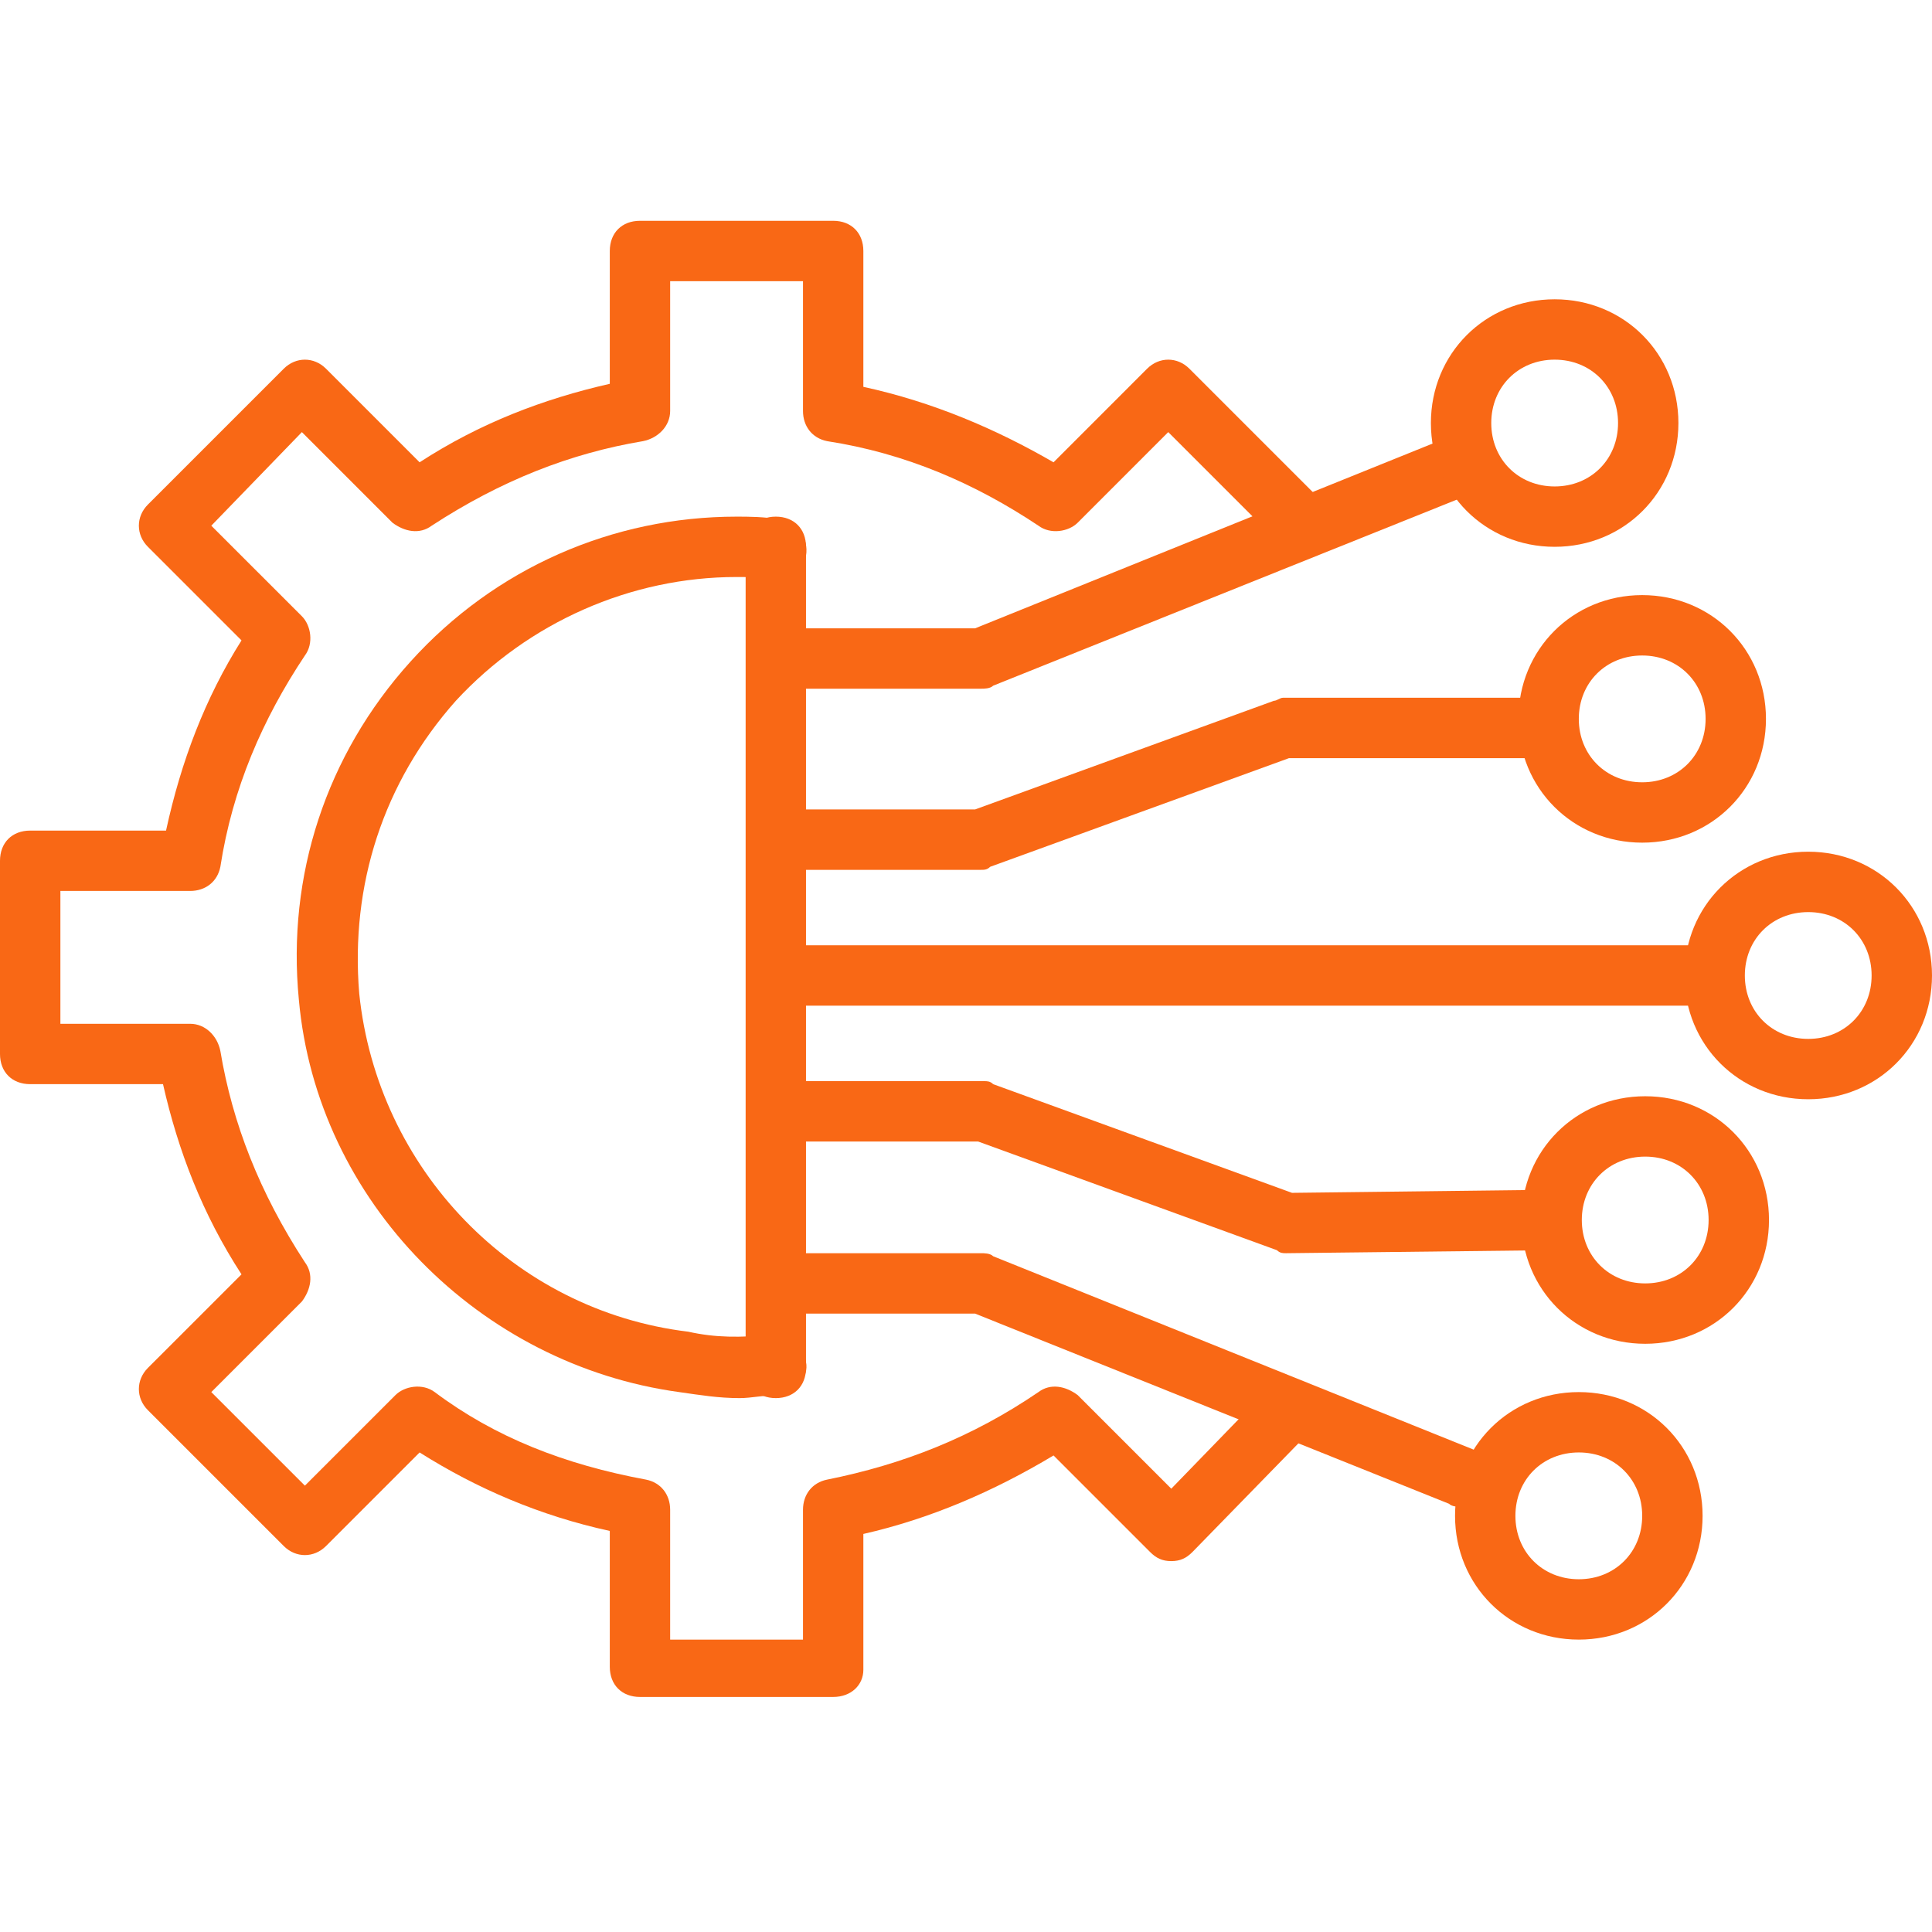
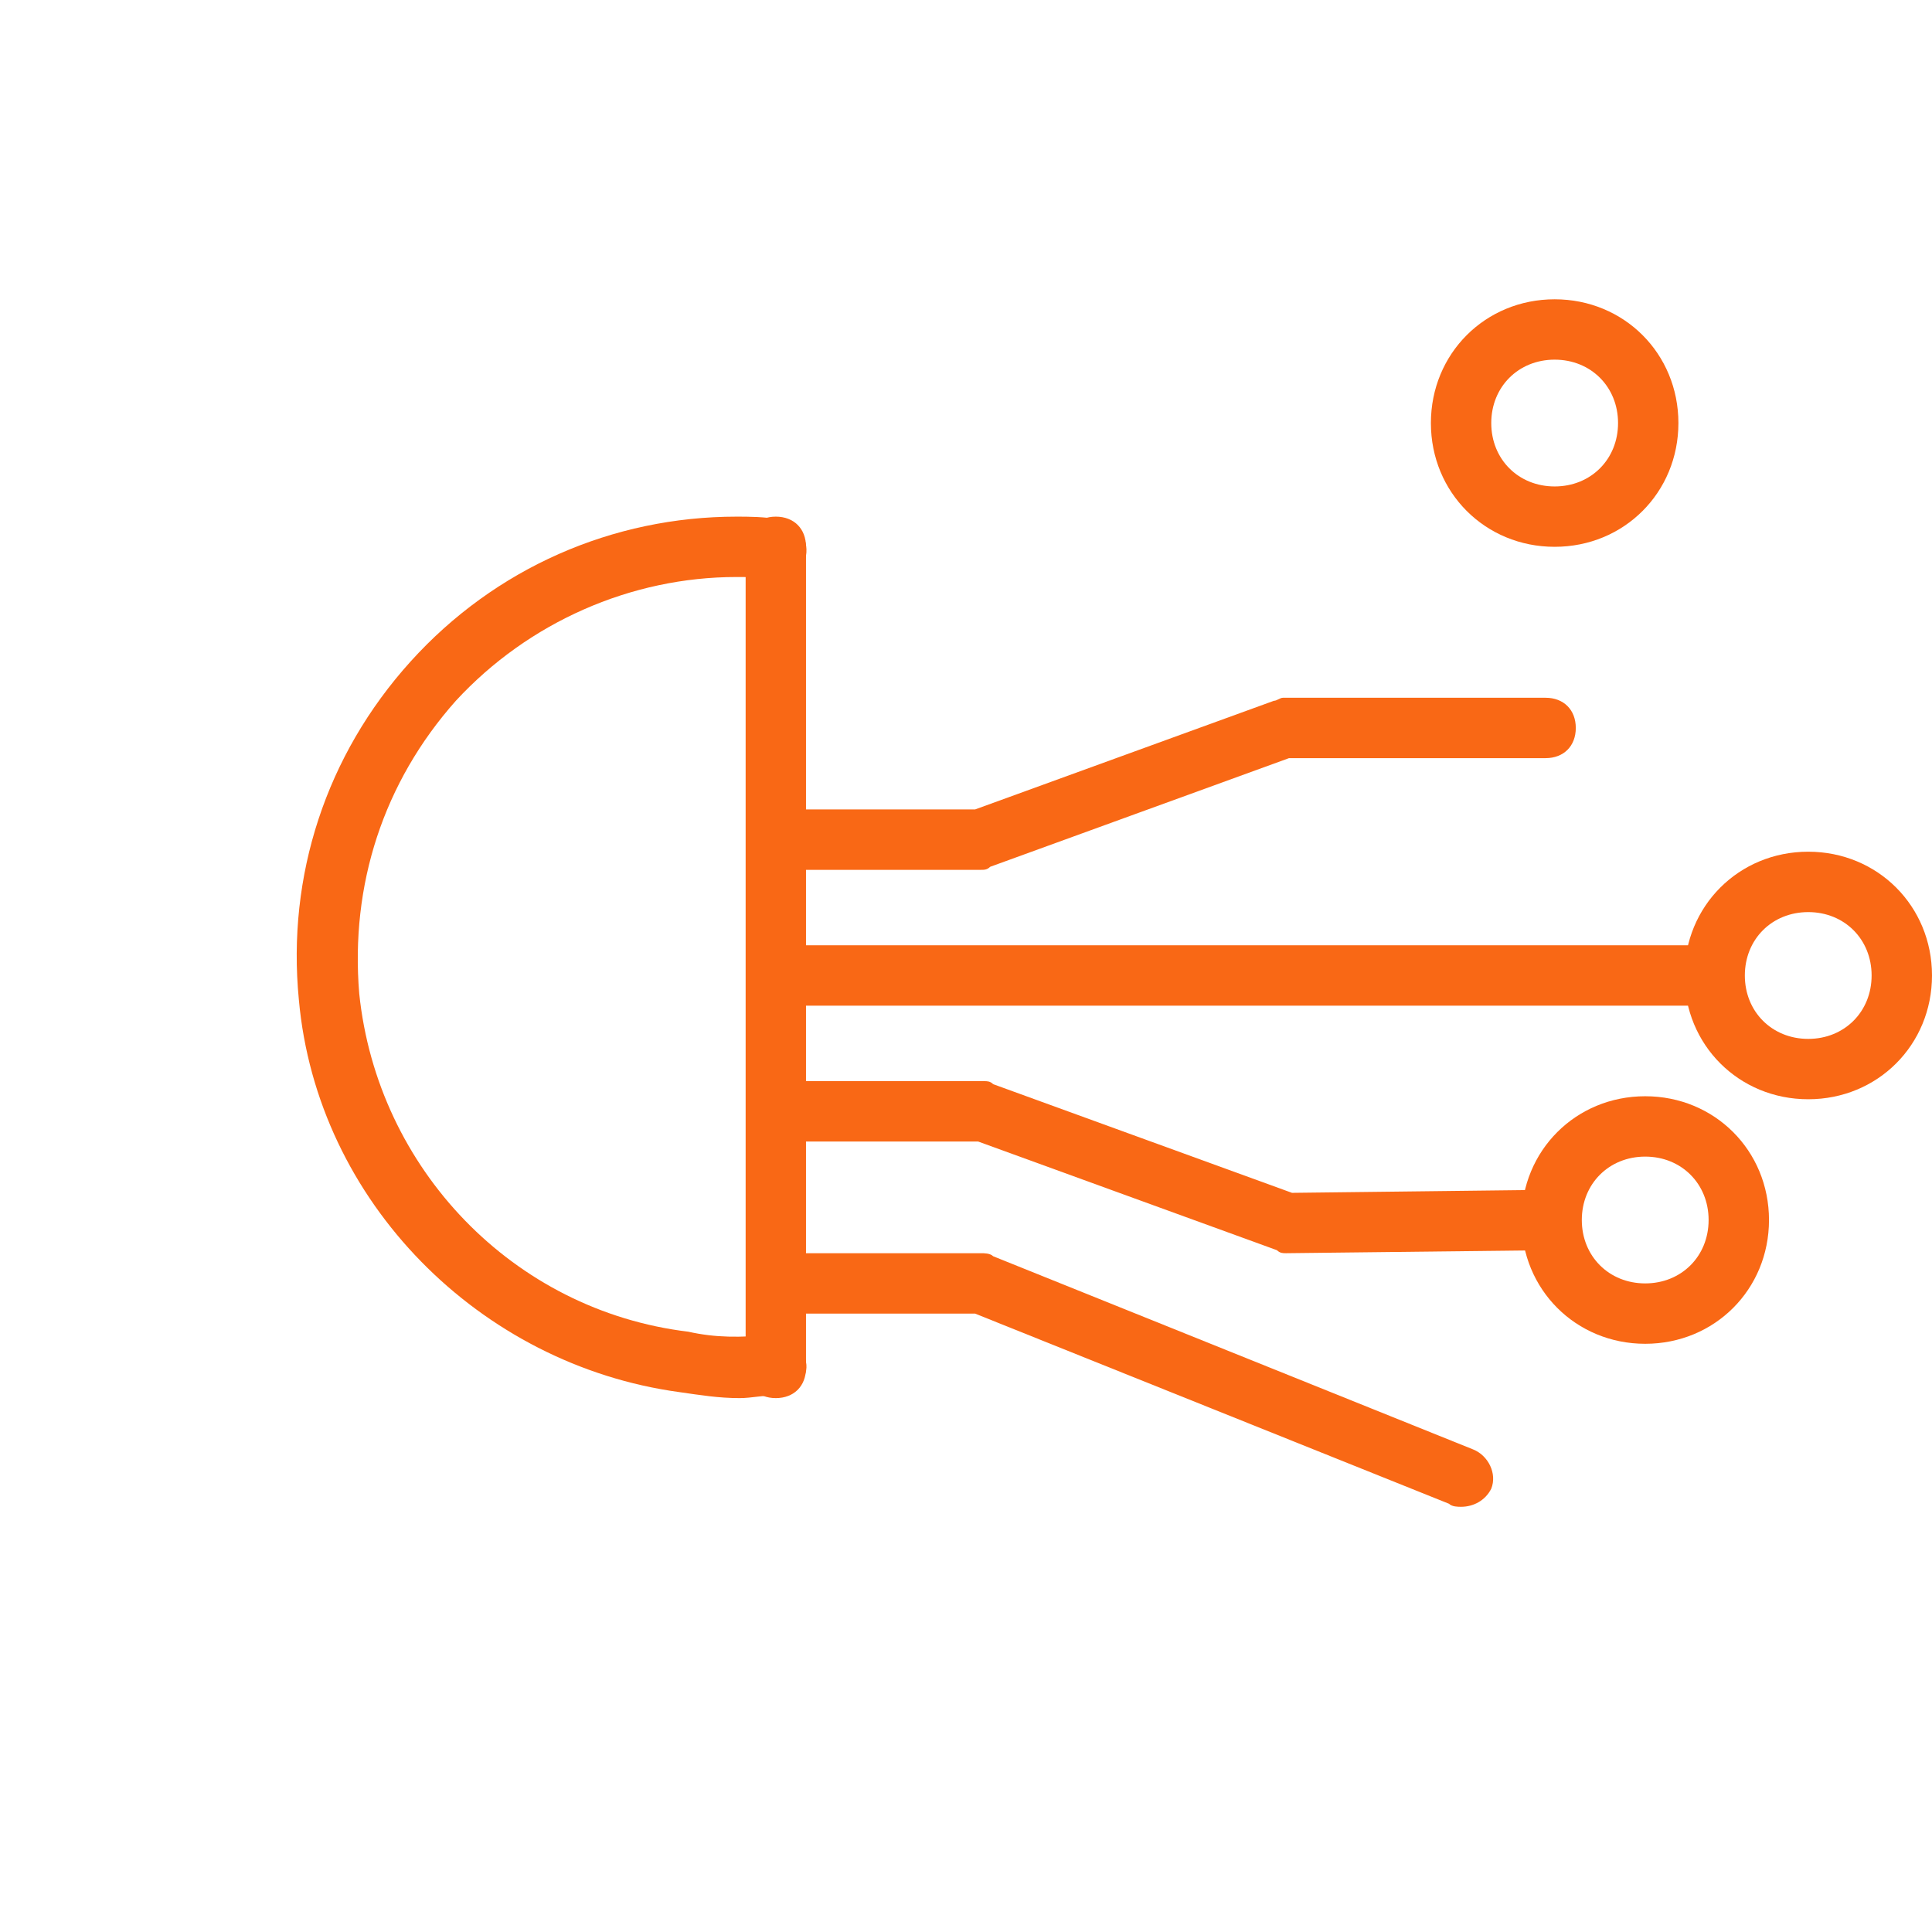
<svg xmlns="http://www.w3.org/2000/svg" width="70" height="70" viewBox="0 0 70 70" fill="none">
-   <path d="M30.188 61.484H23.188C22.531 61.484 22.094 61.047 22.094 60.391V55.469C19.578 54.922 17.281 53.938 15.203 52.625L11.812 56.016C11.375 56.453 10.719 56.453 10.281 56.016L5.359 51.094C4.922 50.656 4.922 50 5.359 49.562L8.75 46.172C7.328 43.984 6.453 41.688 5.906 39.281H1.094C0.438 39.281 0 38.844 0 38.188V31.188C0 30.531 0.438 30.094 1.094 30.094H6.016C6.562 27.578 7.438 25.281 8.75 23.203L5.359 19.812C4.922 19.375 4.922 18.719 5.359 18.281L10.281 13.359C10.719 12.922 11.375 12.922 11.812 13.359L15.203 16.75C17.391 15.328 19.688 14.453 22.094 13.906V9.094C22.094 8.438 22.531 8 23.188 8H30.188C30.844 8 31.281 8.438 31.281 9.094V14.016C33.797 14.562 36.094 15.547 38.172 16.75L41.562 13.359C42 12.922 42.656 12.922 43.094 13.359L48.016 18.281C48.453 18.719 48.453 19.375 48.016 19.812C47.578 20.25 46.922 20.25 46.484 19.812L42.328 15.656L39.047 18.938C38.719 19.266 38.062 19.375 37.625 19.047C35.328 17.516 32.812 16.422 29.969 15.984C29.422 15.875 29.094 15.438 29.094 14.891V10.188H24.281V14.891C24.281 15.438 23.844 15.875 23.297 15.984C20.672 16.422 18.156 17.406 15.641 19.047C15.203 19.375 14.656 19.266 14.219 18.938L10.938 15.656L7.656 19.047L10.938 22.328C11.266 22.656 11.375 23.312 11.047 23.75C9.516 26.047 8.422 28.562 7.984 31.406C7.875 31.953 7.438 32.281 6.891 32.281H2.188V37.094H6.891C7.438 37.094 7.875 37.531 7.984 38.078C8.422 40.703 9.406 43.219 11.047 45.734C11.375 46.172 11.266 46.719 10.938 47.156L7.656 50.438L11.047 53.828L14.328 50.547C14.656 50.219 15.312 50.109 15.75 50.438C17.938 52.078 20.453 53.062 23.406 53.609C23.953 53.719 24.281 54.156 24.281 54.703V59.406H29.094V54.703C29.094 54.156 29.422 53.719 29.969 53.609C32.703 53.062 35.219 52.078 37.625 50.438C38.062 50.109 38.609 50.219 39.047 50.547L42.438 53.938L45.938 50.328C46.375 49.891 47.031 49.891 47.469 50.328C47.906 50.766 47.906 51.422 47.469 51.859L43.203 56.234C42.984 56.453 42.766 56.562 42.438 56.562C42.109 56.562 41.891 56.453 41.672 56.234L38.172 52.734C35.984 54.047 33.688 55.031 31.281 55.578V60.5C31.281 61.047 30.844 61.484 30.188 61.484Z" fill="#F96815" />
  <path d="M26.797 50.656C26.031 50.656 25.375 50.547 24.609 50.438C17.391 49.453 11.484 43.547 10.828 36.219C10.391 31.734 11.812 27.359 14.875 23.969C17.937 20.578 22.203 18.719 26.687 18.719C27.125 18.719 27.672 18.719 28.328 18.828C28.875 18.938 29.312 19.484 29.203 20.141C29.094 20.797 28.547 21.125 27.891 21.016C27.453 20.906 27.125 20.906 26.687 20.906C22.859 20.906 19.141 22.547 16.516 25.391C13.891 28.344 12.687 32.062 13.016 36C13.672 42.344 18.594 47.484 24.937 48.25C25.922 48.469 26.797 48.469 28 48.359C28.656 48.25 29.094 48.688 29.203 49.344C29.312 49.891 28.875 50.438 28.219 50.547C27.672 50.547 27.234 50.656 26.797 50.656Z" fill="#F96815" />
  <path d="M35.547 31.516H28.656C28 31.516 27.562 31.078 27.562 30.422C27.562 29.766 28 29.328 28.656 29.328H35.328L46.156 25.391C46.266 25.391 46.375 25.281 46.484 25.281H56C56.656 25.281 57.094 25.719 57.094 26.375C57.094 27.031 56.656 27.469 56 27.469H46.703L35.875 31.406C35.766 31.516 35.656 31.516 35.547 31.516Z" fill="#F96815" />
  <path d="M46.594 45.406C46.484 45.406 46.375 45.406 46.266 45.297L35.438 41.359H28.766C28.109 41.359 27.672 40.922 27.672 40.266C27.672 39.609 28.109 39.172 28.766 39.172H35.656C35.766 39.172 35.875 39.172 35.984 39.281L46.812 43.219L56.109 43.109C56.766 43.109 57.203 43.547 57.203 44.203C57.203 44.859 56.766 45.297 56.109 45.297L46.594 45.406Z" fill="#F96815" />
  <path d="M62.016 36.438H28.656C28 36.438 27.562 36 27.562 35.344C27.562 34.688 28 34.25 28.656 34.25H62.016C62.672 34.25 63.109 34.688 63.109 35.344C63.109 36 62.672 36.438 62.016 36.438Z" fill="#F96815" />
-   <path d="M35.547 24.953H28.656C28 24.953 27.562 24.516 27.562 23.859C27.562 23.203 28 22.766 28.656 22.766H35.328L52.391 15.875C52.938 15.656 53.594 15.875 53.812 16.531C54.031 17.078 53.812 17.734 53.156 17.953L35.984 24.844C35.875 24.953 35.656 24.953 35.547 24.953Z" fill="#F96815" />
  <path d="M52.938 54.594C52.828 54.594 52.609 54.594 52.5 54.484L35.328 47.594H28.656C28 47.594 27.562 47.156 27.562 46.5C27.562 45.844 28 45.406 28.656 45.406H35.547C35.656 45.406 35.875 45.406 35.984 45.516L53.375 52.516C53.922 52.734 54.25 53.391 54.031 53.938C53.812 54.375 53.375 54.594 52.938 54.594Z" fill="#F96815" />
  <path d="M59.609 48.688C57.094 48.688 55.125 46.719 55.125 44.203C55.125 41.688 57.094 39.719 59.609 39.719C62.125 39.719 64.094 41.688 64.094 44.203C64.094 46.719 62.125 48.688 59.609 48.688ZM59.609 41.906C58.297 41.906 57.312 42.891 57.312 44.203C57.312 45.516 58.297 46.5 59.609 46.5C60.922 46.5 61.906 45.516 61.906 44.203C61.906 42.891 60.922 41.906 59.609 41.906Z" fill="#F96815" />
  <path d="M65.516 39.828C63 39.828 61.031 37.859 61.031 35.344C61.031 32.828 63 30.859 65.516 30.859C68.031 30.859 70 32.828 70 35.344C70 37.859 68.031 39.828 65.516 39.828ZM65.516 33.047C64.203 33.047 63.219 34.031 63.219 35.344C63.219 36.656 64.203 37.641 65.516 37.641C66.828 37.641 67.812 36.656 67.812 35.344C67.812 34.031 66.828 33.047 65.516 33.047Z" fill="#F96815" />
-   <path d="M59.5 30.531C56.984 30.531 55.016 28.562 55.016 26.047C55.016 23.531 56.984 21.562 59.5 21.562C62.016 21.562 63.984 23.531 63.984 26.047C63.984 28.562 62.016 30.531 59.5 30.531ZM59.5 23.75C58.188 23.75 57.203 24.734 57.203 26.047C57.203 27.359 58.188 28.344 59.5 28.344C60.812 28.344 61.797 27.359 61.797 26.047C61.797 24.734 60.812 23.75 59.5 23.75Z" fill="#F96815" />
  <path d="M56.328 19.812C53.812 19.812 51.844 17.844 51.844 15.328C51.844 12.812 53.812 10.844 56.328 10.844C58.844 10.844 60.812 12.812 60.812 15.328C60.812 17.844 58.844 19.812 56.328 19.812ZM56.328 13.031C55.016 13.031 54.031 14.016 54.031 15.328C54.031 16.641 55.016 17.625 56.328 17.625C57.641 17.625 58.625 16.641 58.625 15.328C58.625 14.016 57.641 13.031 56.328 13.031Z" fill="#F96815" />
-   <path d="M57.203 59.406C54.688 59.406 52.719 57.438 52.719 54.922C52.719 52.406 54.688 50.438 57.203 50.438C59.719 50.438 61.688 52.406 61.688 54.922C61.688 57.438 59.719 59.406 57.203 59.406ZM57.203 52.625C55.891 52.625 54.906 53.609 54.906 54.922C54.906 56.234 55.891 57.219 57.203 57.219C58.516 57.219 59.5 56.234 59.5 54.922C59.5 53.609 58.516 52.625 57.203 52.625Z" fill="#F96815" />
  <path d="M28.109 50.656C27.453 50.656 27.016 50.219 27.016 49.562V19.812C27.016 19.156 27.453 18.719 28.109 18.719C28.766 18.719 29.203 19.156 29.203 19.812V49.562C29.203 50.219 28.766 50.656 28.109 50.656Z" fill="#F96815" />
</svg>